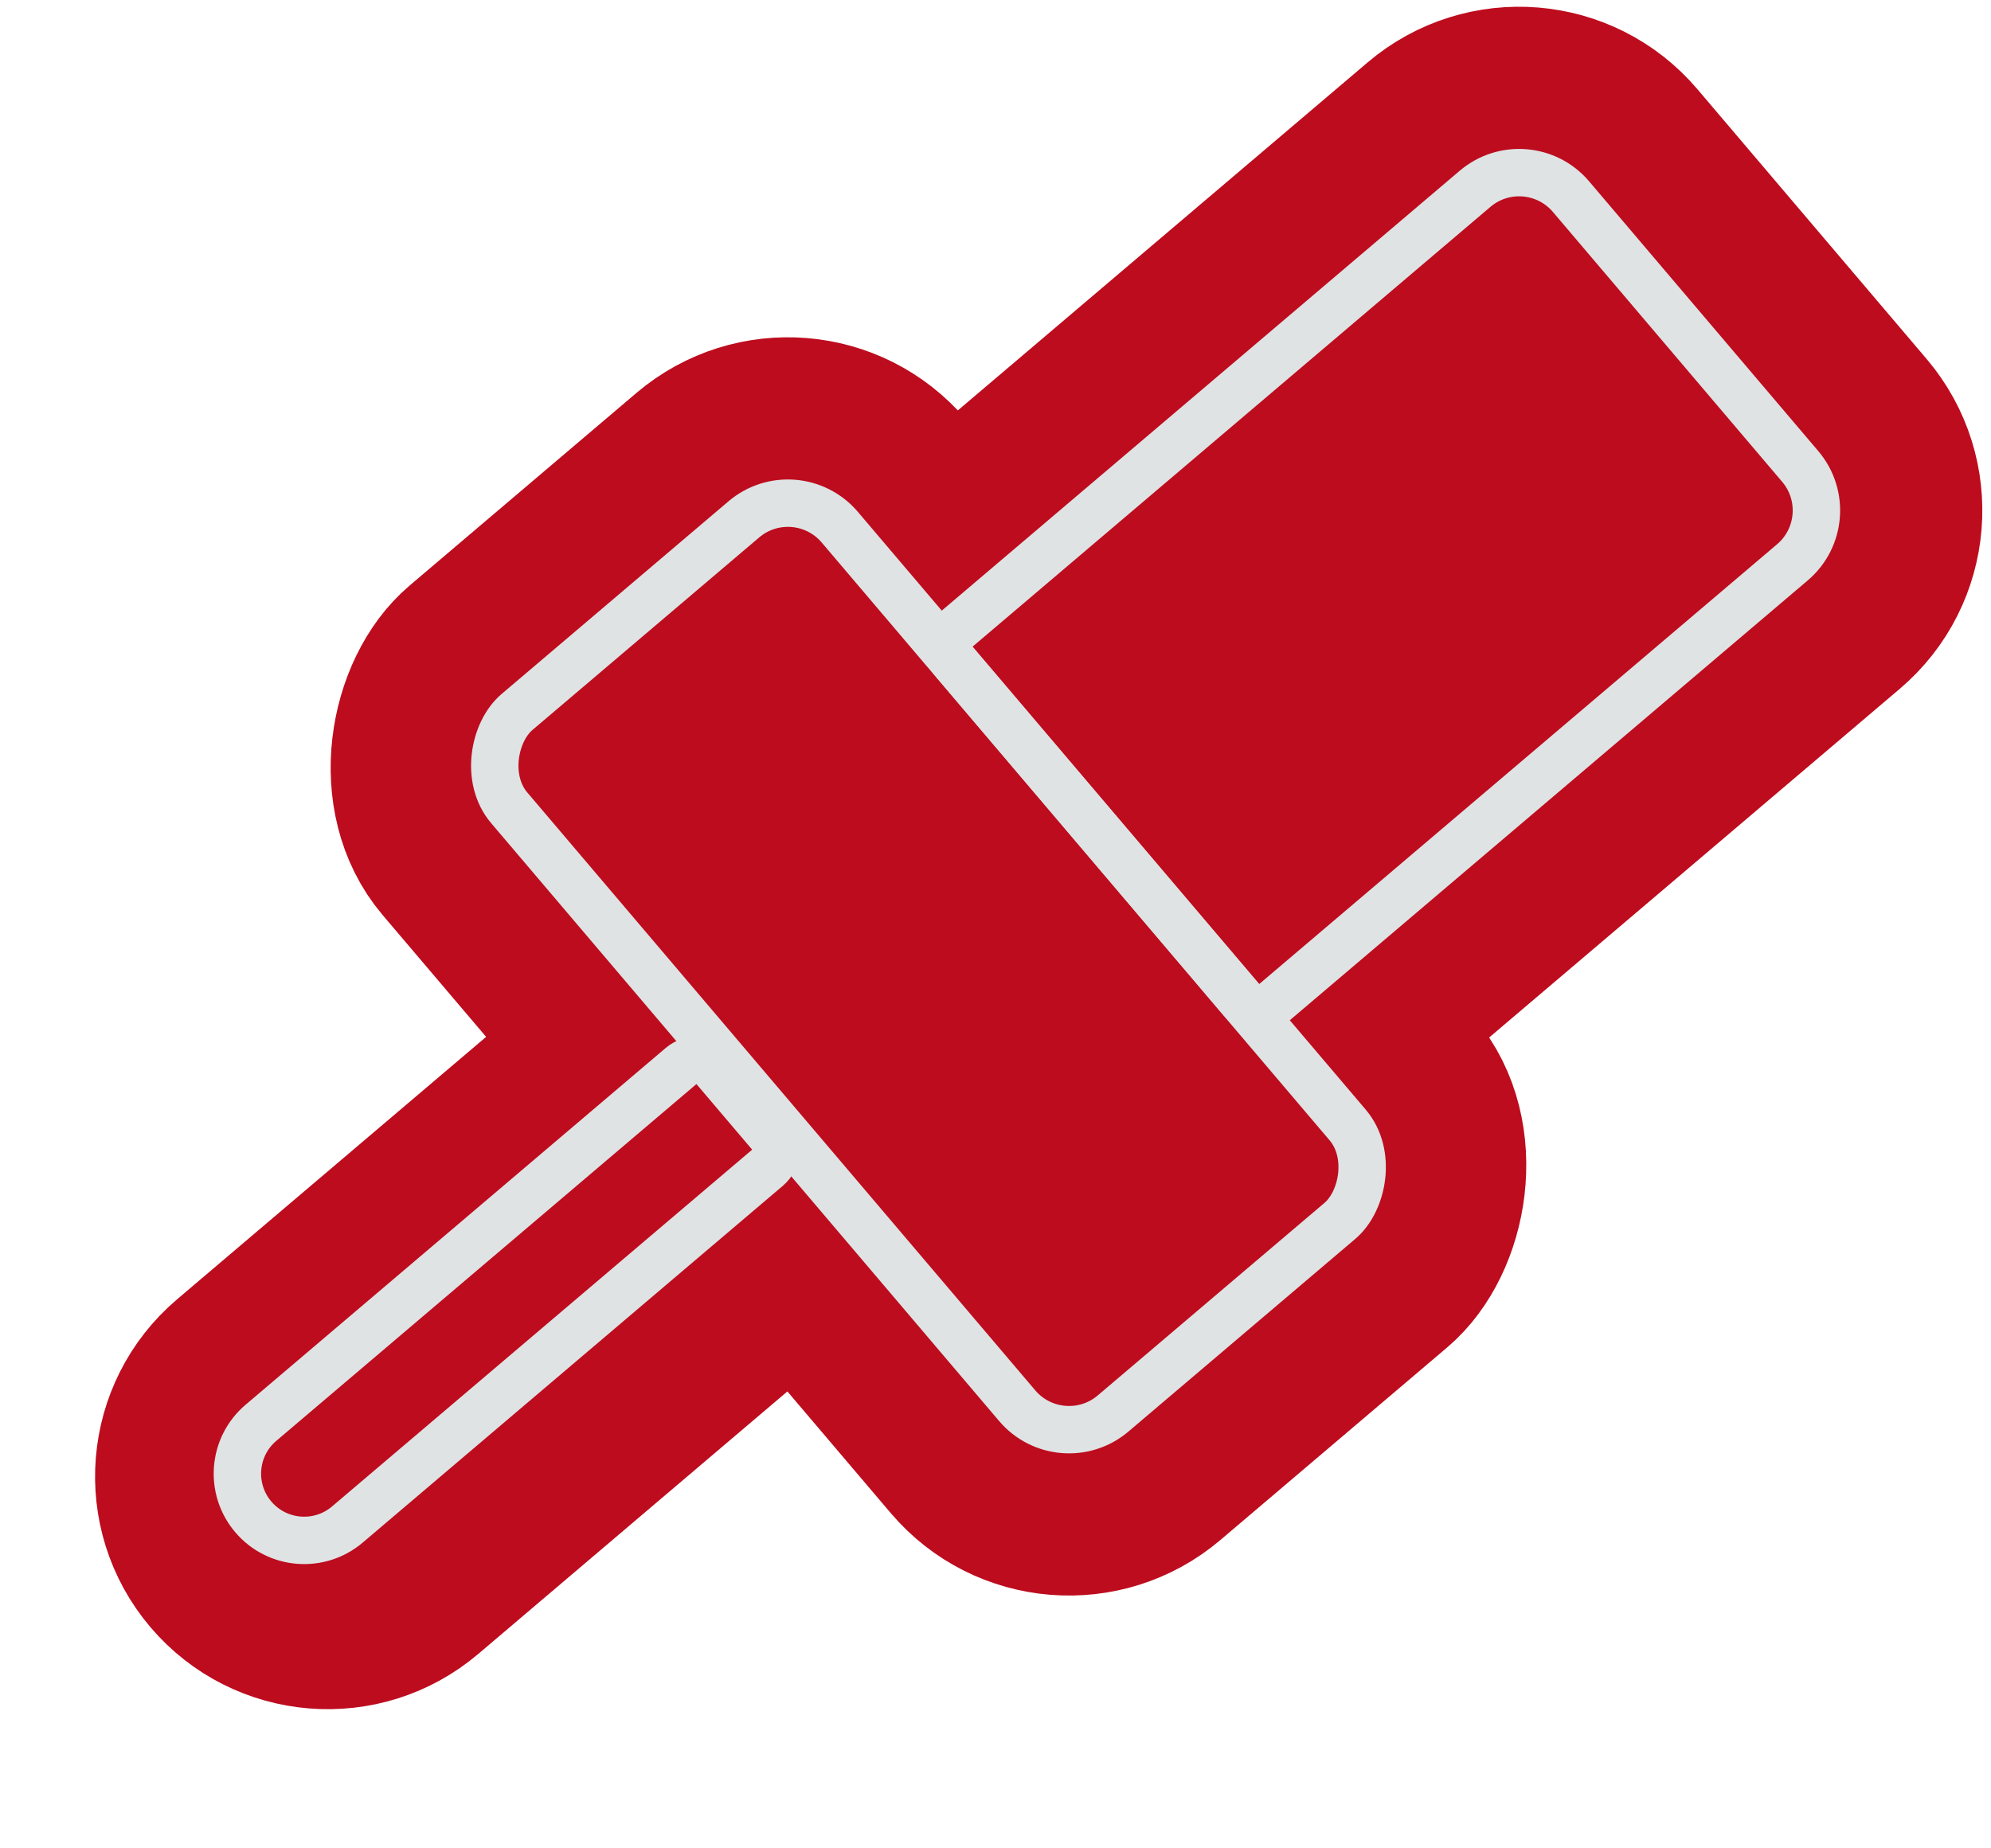
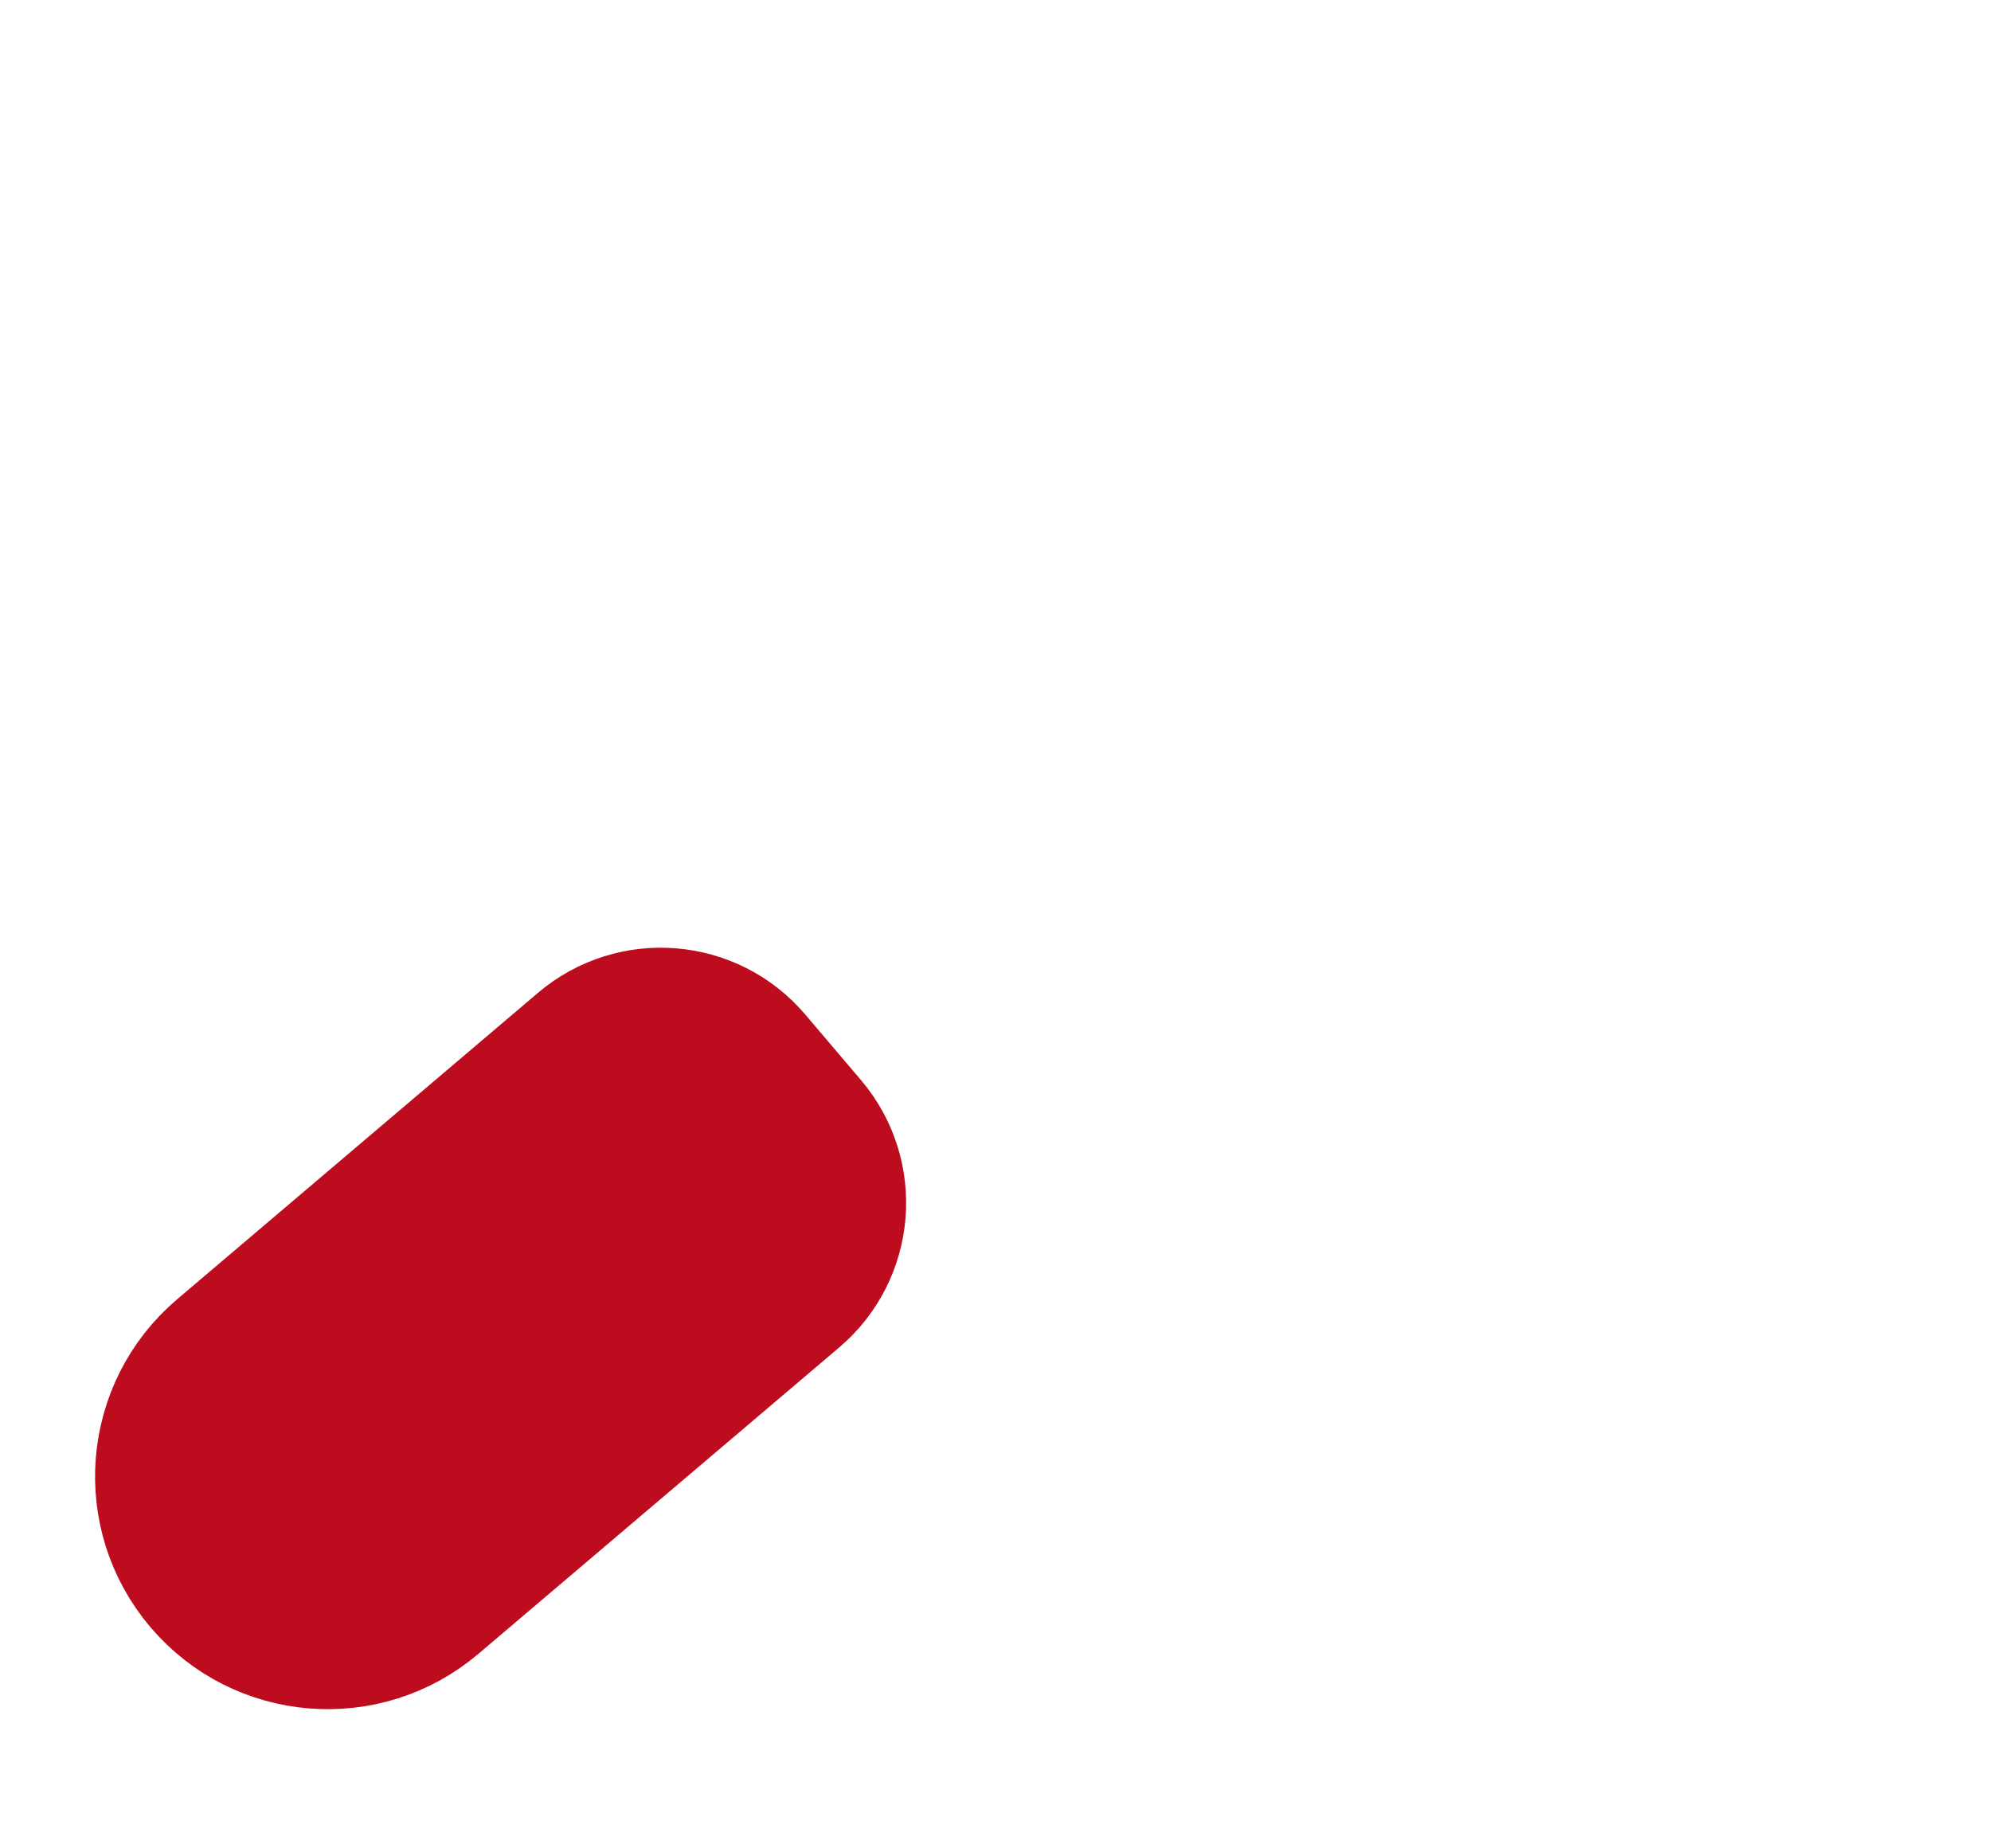
<svg xmlns="http://www.w3.org/2000/svg" width="210" height="195" viewBox="0 0 210 195" fill="none">
-   <path d="M195.595 44.354C200.842 50.532 200.088 59.794 193.911 65.041L145.071 106.526C140.862 110.101 134.551 109.587 130.976 105.379L100.741 69.784C97.165 65.574 97.679 59.263 101.888 55.688L150.728 14.202C156.905 8.955 166.167 9.709 171.414 15.887L195.595 44.354Z" fill="#BD0C1E" stroke="#BD0C1E" stroke-width="20" stroke-linejoin="round" />
-   <rect x="84.788" y="39.574" width="112.108" height="60.74" rx="14.675" transform="rotate(49.655 84.788 39.574)" fill="#BD0C1E" stroke="#BD0C1E" stroke-width="20" stroke-linejoin="round" />
  <path d="M83.196 120.431C86.771 124.64 86.257 130.951 82.048 134.526L43.981 166.861C37.861 172.06 28.685 171.312 23.486 165.192C18.288 159.072 19.034 149.896 25.154 144.697L63.221 112.362C67.431 108.786 73.741 109.3 77.317 113.509L83.196 120.431Z" fill="#BD0C1E" stroke="#BD0C1E" stroke-width="20" stroke-linejoin="round" />
-   <path d="M189.879 49.21C192.445 52.23 192.076 56.759 189.056 59.324L134.435 105.72C133.383 106.614 131.805 106.486 130.911 105.434L100.676 69.838C99.782 68.786 99.91 67.209 100.963 66.315L155.583 19.919C158.604 17.353 163.133 17.722 165.698 20.742L189.879 49.21Z" stroke="#DFE3E4" stroke-width="5" stroke-linejoin="round" />
-   <rect x="83.927" y="50.146" width="97.108" height="45.74" rx="7.175" transform="rotate(49.655 83.927 50.146)" stroke="#DFE3E4" stroke-width="5" stroke-linejoin="round" />
-   <path d="M81.241 119.67C82.135 120.722 82.007 122.3 80.954 123.194L36.638 160.837C33.674 163.354 29.232 162.993 26.715 160.029C24.197 157.066 24.558 152.623 27.522 150.105L71.838 112.462C72.891 111.568 74.469 111.696 75.362 112.749L81.241 119.67Z" stroke="#DFE3E4" stroke-width="5" stroke-linejoin="round" />
</svg>